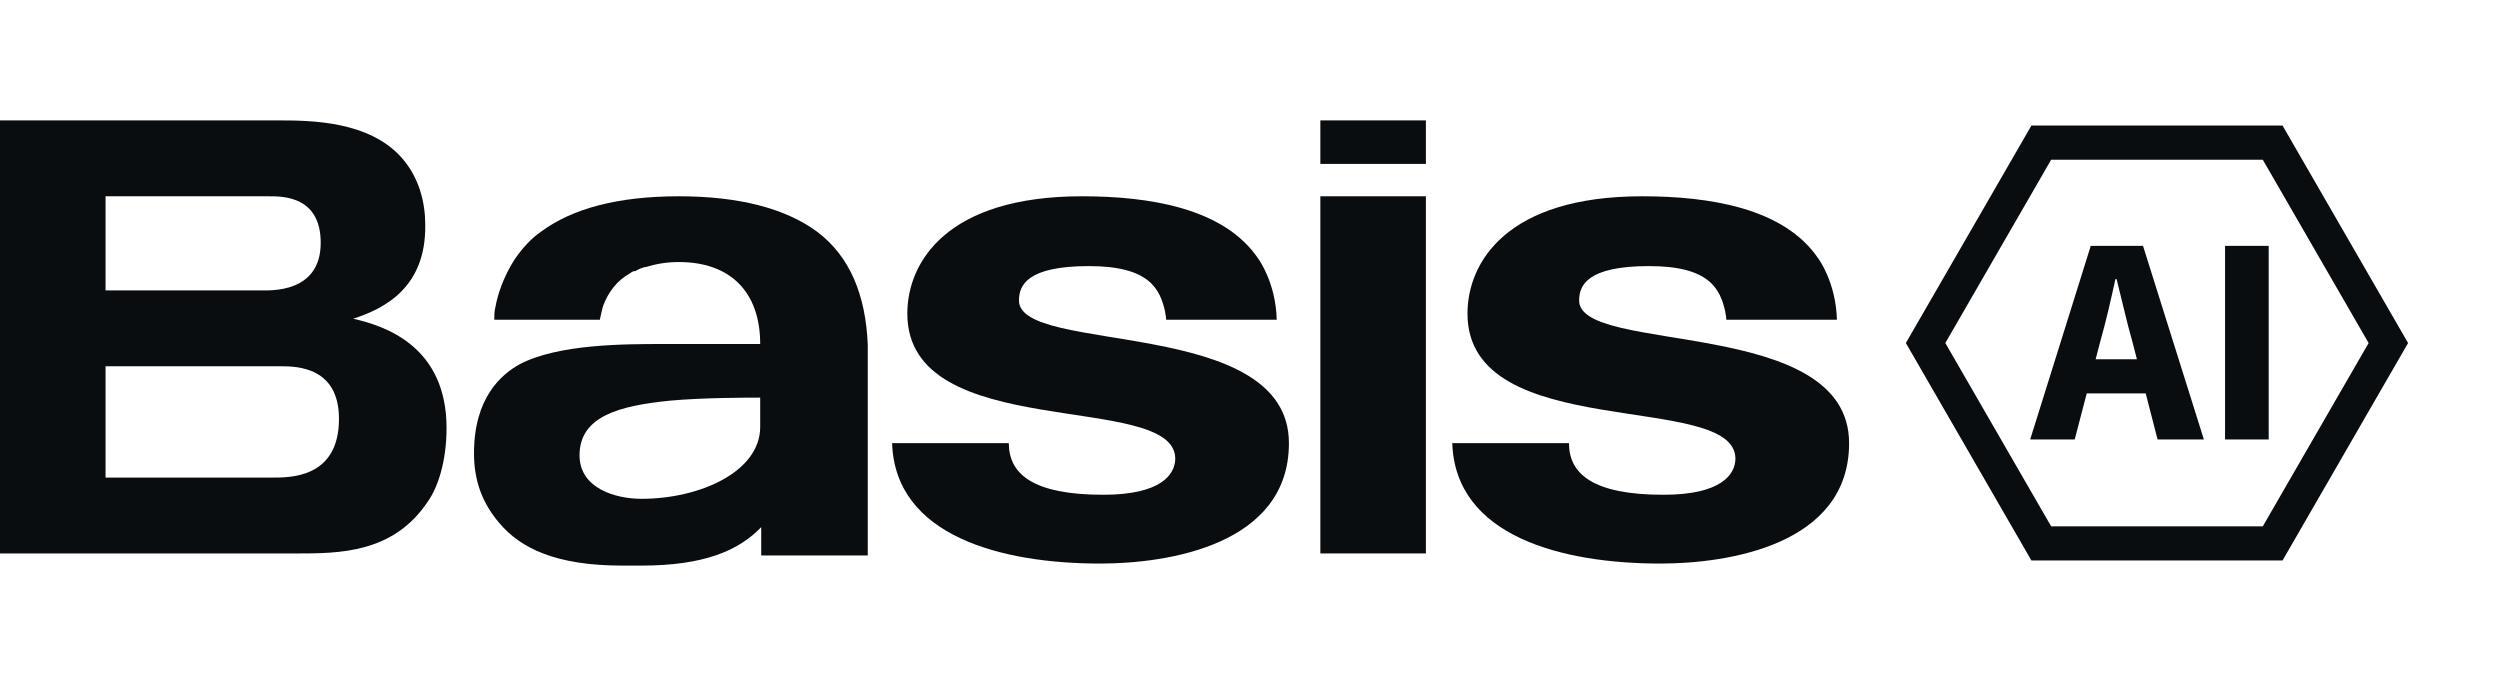
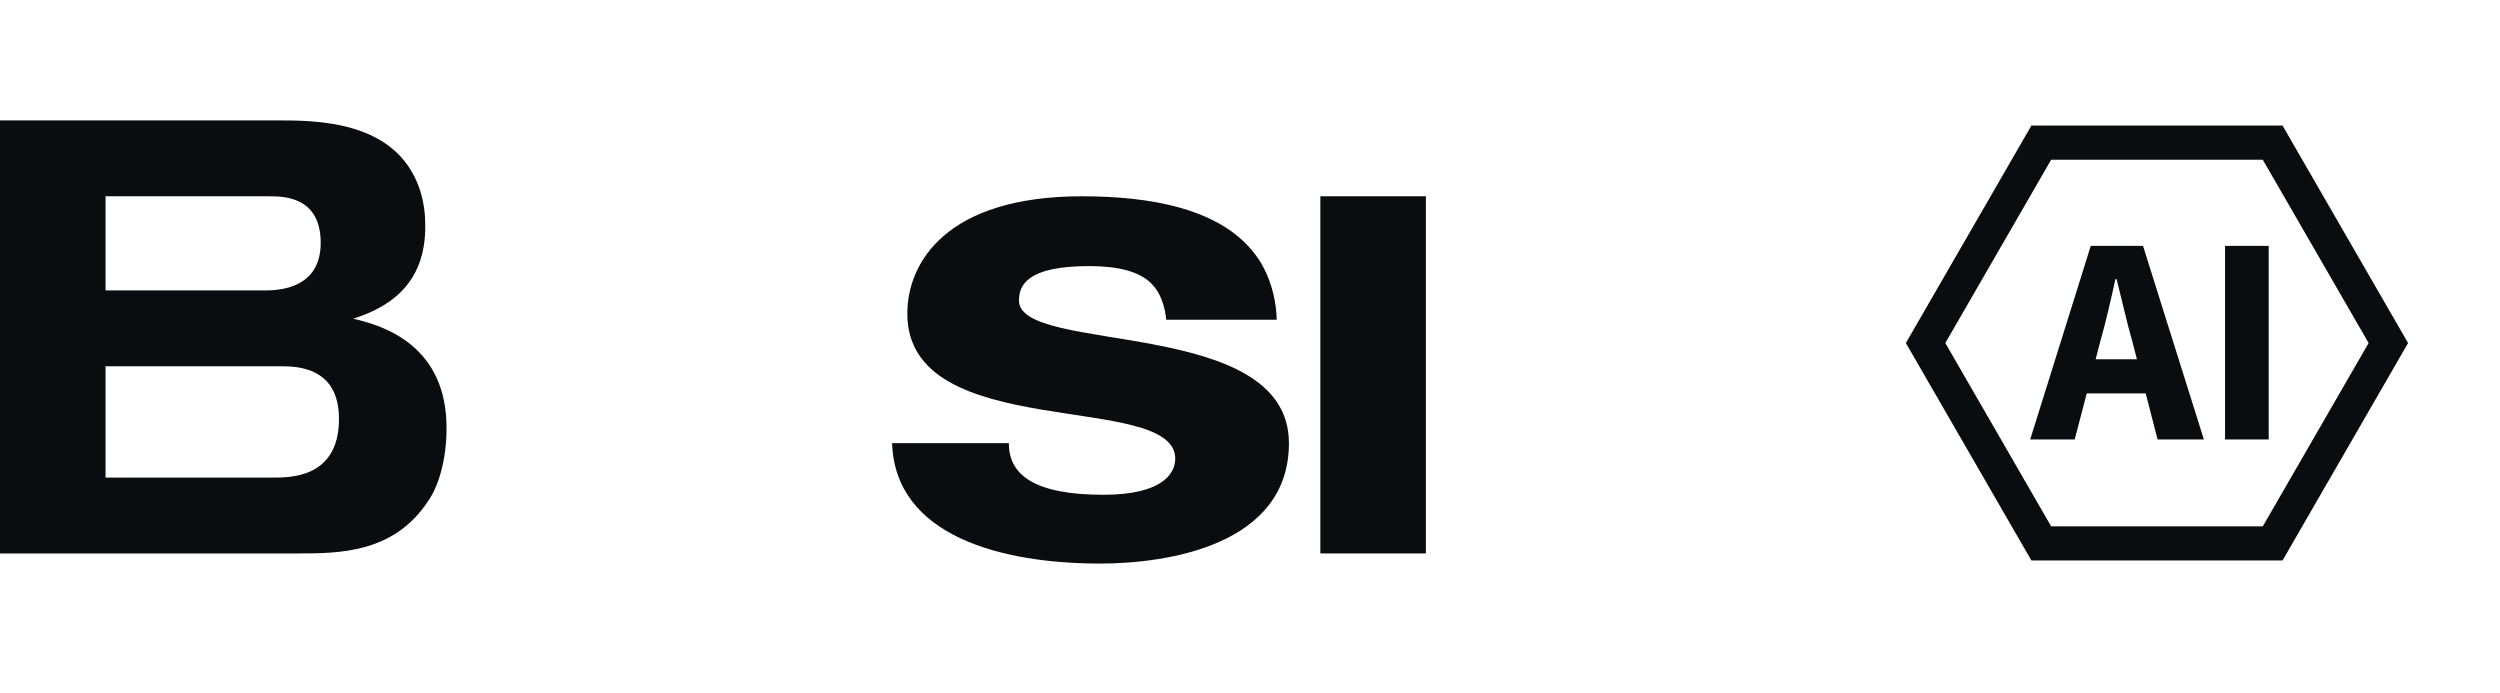
<svg xmlns="http://www.w3.org/2000/svg" width="256" height="71" viewBox="0 0 256 71" fill="none">
  <path d="M43.856 51.287C40.323 56.674 34.711 56.674 30.346 56.674H0V12.329H28.579C32.009 12.329 37.725 12.433 41.05 16.059C43.025 18.235 43.545 20.929 43.545 23.001C43.649 29.425 39.388 31.601 36.166 32.637C39.388 33.362 45.727 35.434 45.727 43.827C45.727 47.349 44.792 49.94 43.856 51.287ZM27.54 20.1H10.808V29.736H26.709C27.644 29.736 32.84 30.047 32.84 24.866C32.84 20.1 28.995 20.1 27.54 20.1ZM28.787 37.506H10.808V48.904H27.852C29.619 48.904 34.711 49.007 34.711 42.894C34.711 37.61 30.45 37.506 28.787 37.506Z" fill="#0A0D10" />
  <path d="M104.342 30.771C104.342 29.217 105.173 27.248 111.513 27.248C117.748 27.248 118.787 29.631 119.307 31.91C119.307 32.118 119.411 32.325 119.411 32.739H130.739C130.635 28.906 128.868 26.523 128.868 26.523C125.335 21.239 117.54 20.099 110.785 20.099C96.963 20.099 92.91 26.834 92.91 32.118C92.91 45.483 120.242 39.992 120.346 46.934C120.346 48.592 118.891 50.664 112.968 50.664C105.693 50.664 103.303 48.488 103.303 45.38H91.351C91.663 54.912 102.575 57.709 112.656 57.709C119.515 57.709 131.986 55.844 131.986 45.38C131.986 32.325 104.342 36.366 104.342 30.771Z" fill="#0A0D10" />
-   <path d="M161.703 30.771C161.703 29.217 162.534 27.248 168.874 27.248C175.109 27.248 176.149 29.631 176.668 31.91C176.668 32.118 176.772 32.325 176.772 32.739H188.1C187.996 28.906 186.229 26.523 186.229 26.523C182.696 21.239 174.902 20.099 168.146 20.099C154.324 20.099 150.271 26.834 150.271 32.118C150.271 45.483 177.604 39.992 177.708 46.934C177.708 48.592 176.253 50.664 170.329 50.664C163.054 50.664 160.664 48.488 160.664 45.38H148.712C149.024 54.912 159.936 57.709 170.017 57.709C176.876 57.709 189.347 55.844 189.347 45.38C189.347 32.325 161.703 36.366 161.703 30.771Z" fill="#0A0D10" />
  <path d="M146.012 20.099H135.204V56.673H146.012V20.099Z" fill="#0A0D10" />
-   <path d="M146.012 12.329H135.204V16.784H146.012V12.329Z" fill="#0A0D10" />
-   <path d="M83.664 23.725C80.442 21.342 75.661 20.099 69.53 20.099C63.294 20.099 58.618 21.342 55.396 23.725C54.357 24.451 53.525 25.383 52.798 26.419C52.798 26.419 51.239 28.595 50.719 31.496C50.615 31.91 50.615 32.325 50.615 32.739H61.424C61.528 32.221 61.632 31.807 61.735 31.392C62.255 29.942 63.19 28.699 64.541 27.973C64.645 27.87 64.853 27.766 64.957 27.766C64.957 27.766 64.957 27.766 65.061 27.766C65.373 27.559 65.685 27.455 65.996 27.352C66.1 27.352 66.1 27.352 66.1 27.352C67.139 27.041 68.179 26.834 69.53 26.834C74.83 26.834 77.844 29.942 77.844 35.226H68.075C63.918 35.226 57.163 35.226 53.214 37.298C51.343 38.334 48.537 40.717 48.537 46.416C48.537 49.213 49.368 51.493 51.135 53.565C53.318 56.155 56.955 57.917 63.71 57.917H65.685C72.128 57.917 75.661 56.362 77.948 53.98V56.88H88.86V35.33C88.652 30.149 86.989 26.212 83.664 23.725ZM77.844 43.722C77.844 48.281 71.712 51.078 65.685 51.078C63.087 51.078 59.345 50.042 59.345 46.623C59.345 42.582 63.502 41.546 68.594 41.028C72.024 40.717 76.493 40.717 77.844 40.717V43.722Z" fill="#0A0D10" />
  <path d="M209.027 14.607L232.721 14.607L244.567 35.126L232.721 55.645L209.027 55.645L197.181 35.126L209.027 14.607Z" stroke="#0A0D10" stroke-width="3.5" />
  <path d="M207.891 45L214.094 25.176H219.445L225.678 45H220.935L218.351 34.967C218.067 33.973 217.793 32.919 217.53 31.804C217.266 30.69 217.003 29.615 216.739 28.581H216.618C216.395 29.615 216.151 30.69 215.888 31.804C215.624 32.919 215.351 33.973 215.067 34.967L212.452 45H207.891ZM211.966 40.287V36.791H221.513V40.287H211.966ZM227.844 45V25.176H232.314V45H227.844Z" fill="#0A0D10" />
</svg>